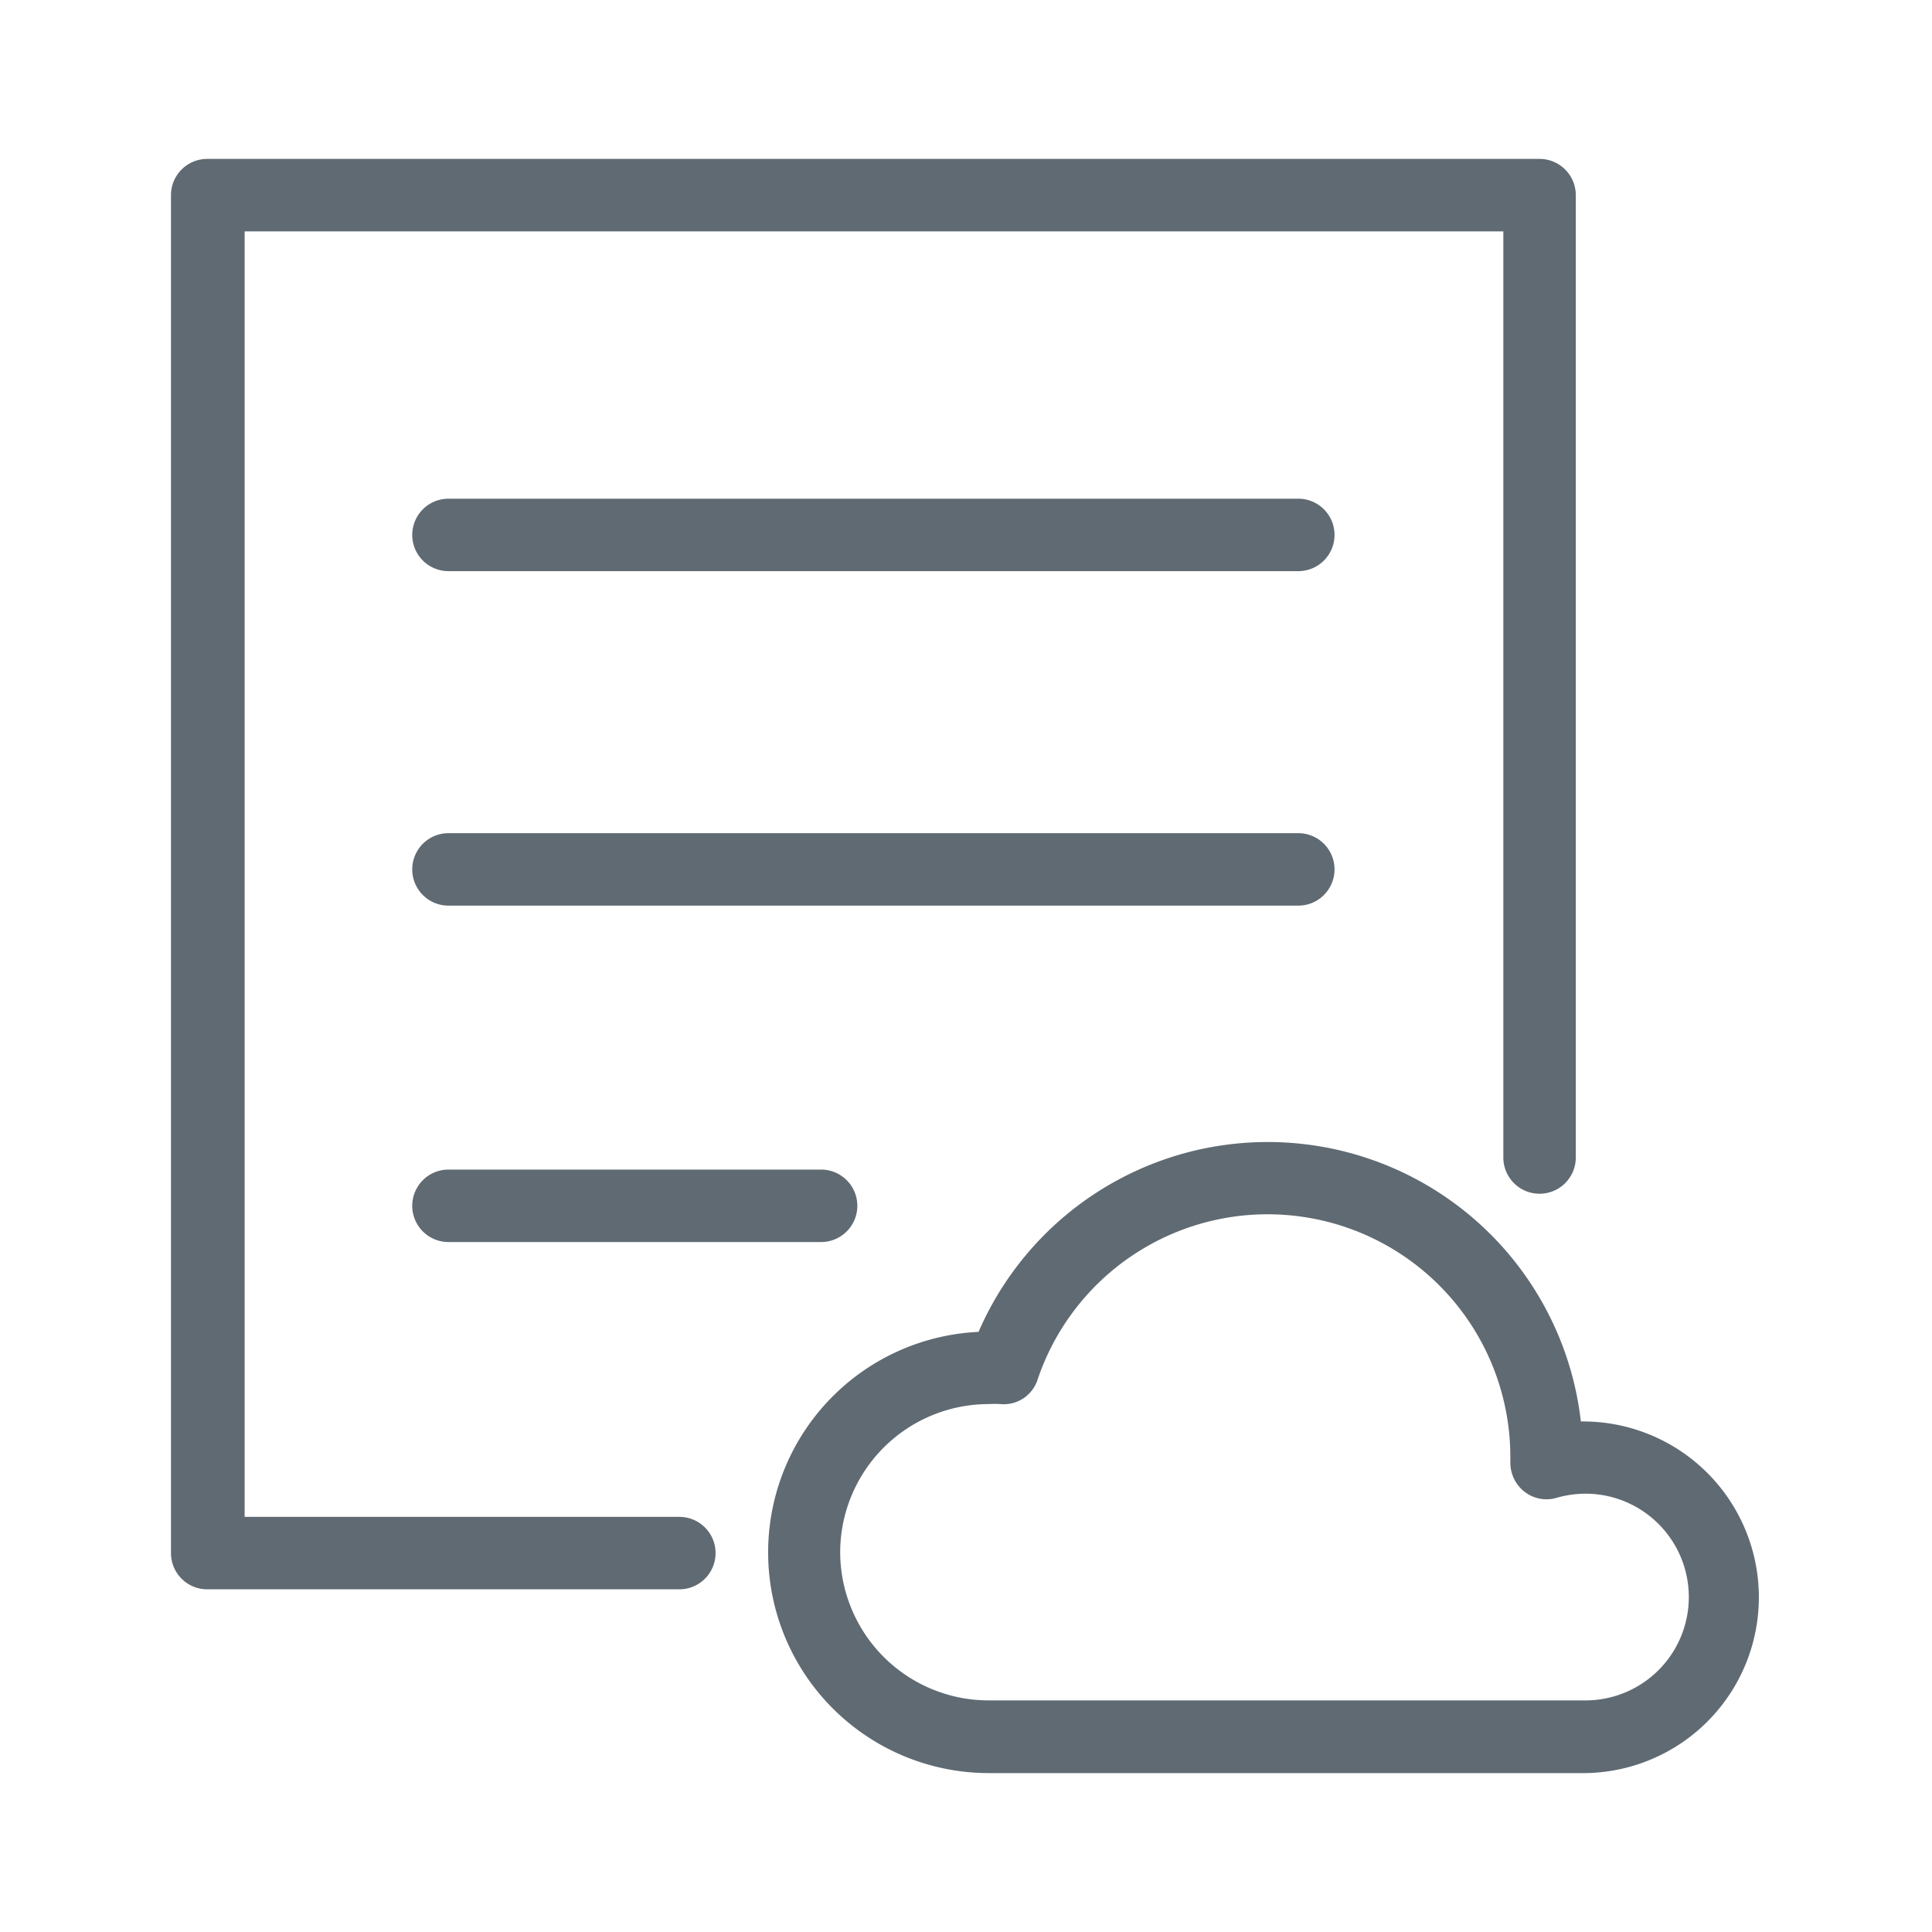
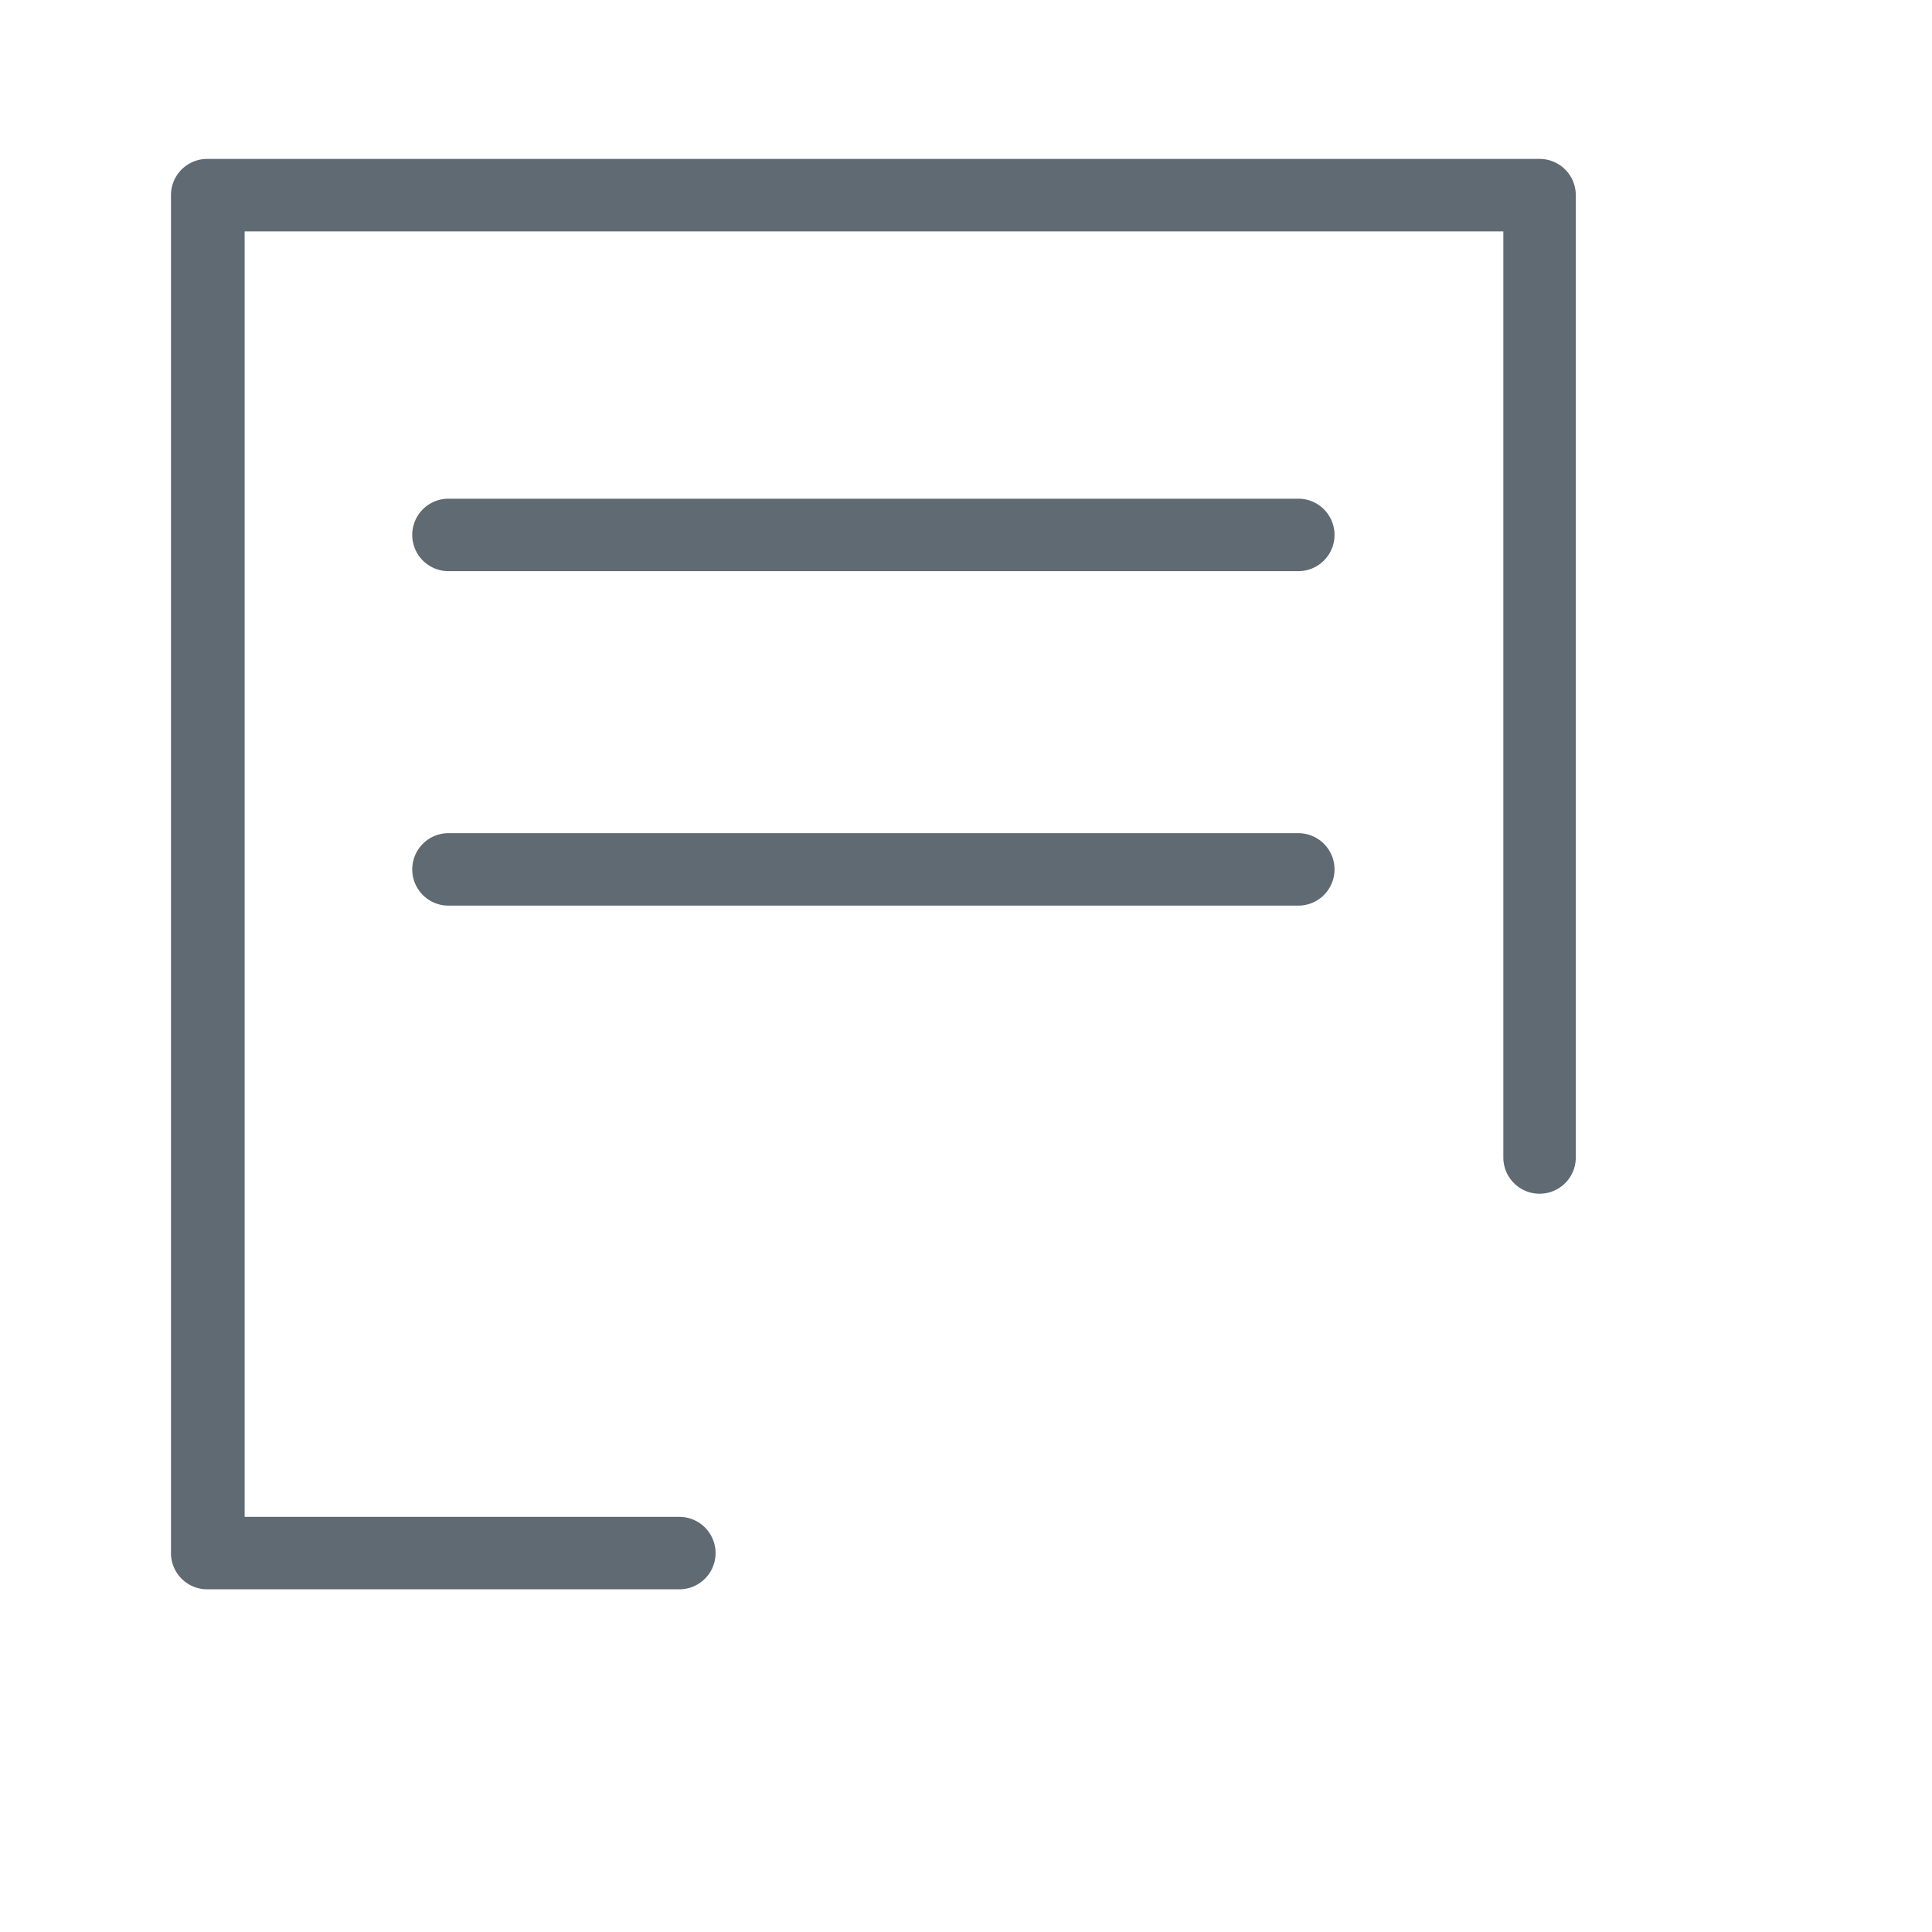
<svg xmlns="http://www.w3.org/2000/svg" id="图层_1" data-name="图层 1" viewBox="0 0 80 80">
  <defs>
    <style>.cls-1{fill:#606a72;}</style>
  </defs>
  <title>35 天翼云盘</title>
  <path class="cls-1" d="M28.13,62.81h-18V9.58H62.25V47.93a1.5,1.5,0,1,0,3,0V8.08a1.5,1.5,0,0,0-1.5-1.5H8.58a1.5,1.5,0,0,0-1.5,1.5V64.31a1.5,1.5,0,0,0,1.5,1.5H28.13a1.5,1.5,0,0,0,0-3Z" />
  <path class="cls-1" d="M53.76,20.65H18.57a1.5,1.5,0,0,0,0,3H53.76a1.5,1.5,0,0,0,0-3Z" />
  <path class="cls-1" d="M55.26,36a1.5,1.5,0,0,0-1.5-1.5H18.57a1.5,1.5,0,0,0,0,3H53.76A1.5,1.5,0,0,0,55.26,36Z" />
-   <path class="cls-1" d="M18.57,48.43a1.5,1.5,0,0,0,0,3H34a1.5,1.5,0,0,0,0-3Z" />
-   <path class="cls-1" d="M65.46,58.86a13.05,13.05,0,0,0-24.94-3.71,9.14,9.14,0,0,0,.41,18.27H65.64a7.28,7.28,0,1,0-.18-14.56ZM34.79,64.28a6.15,6.15,0,0,1,6.14-6.14,4.19,4.19,0,0,1,.5,0,1.47,1.47,0,0,0,1.53-1,10.05,10.05,0,0,1,19.58,3.22c0,.07,0,.14,0,.2a1.53,1.53,0,0,0,.6,1.22,1.48,1.48,0,0,0,1.32.24,4.44,4.44,0,0,1,1.19-.17,4.28,4.28,0,0,1,0,8.56H40.93A6.15,6.15,0,0,1,34.79,64.28Z" />
</svg>